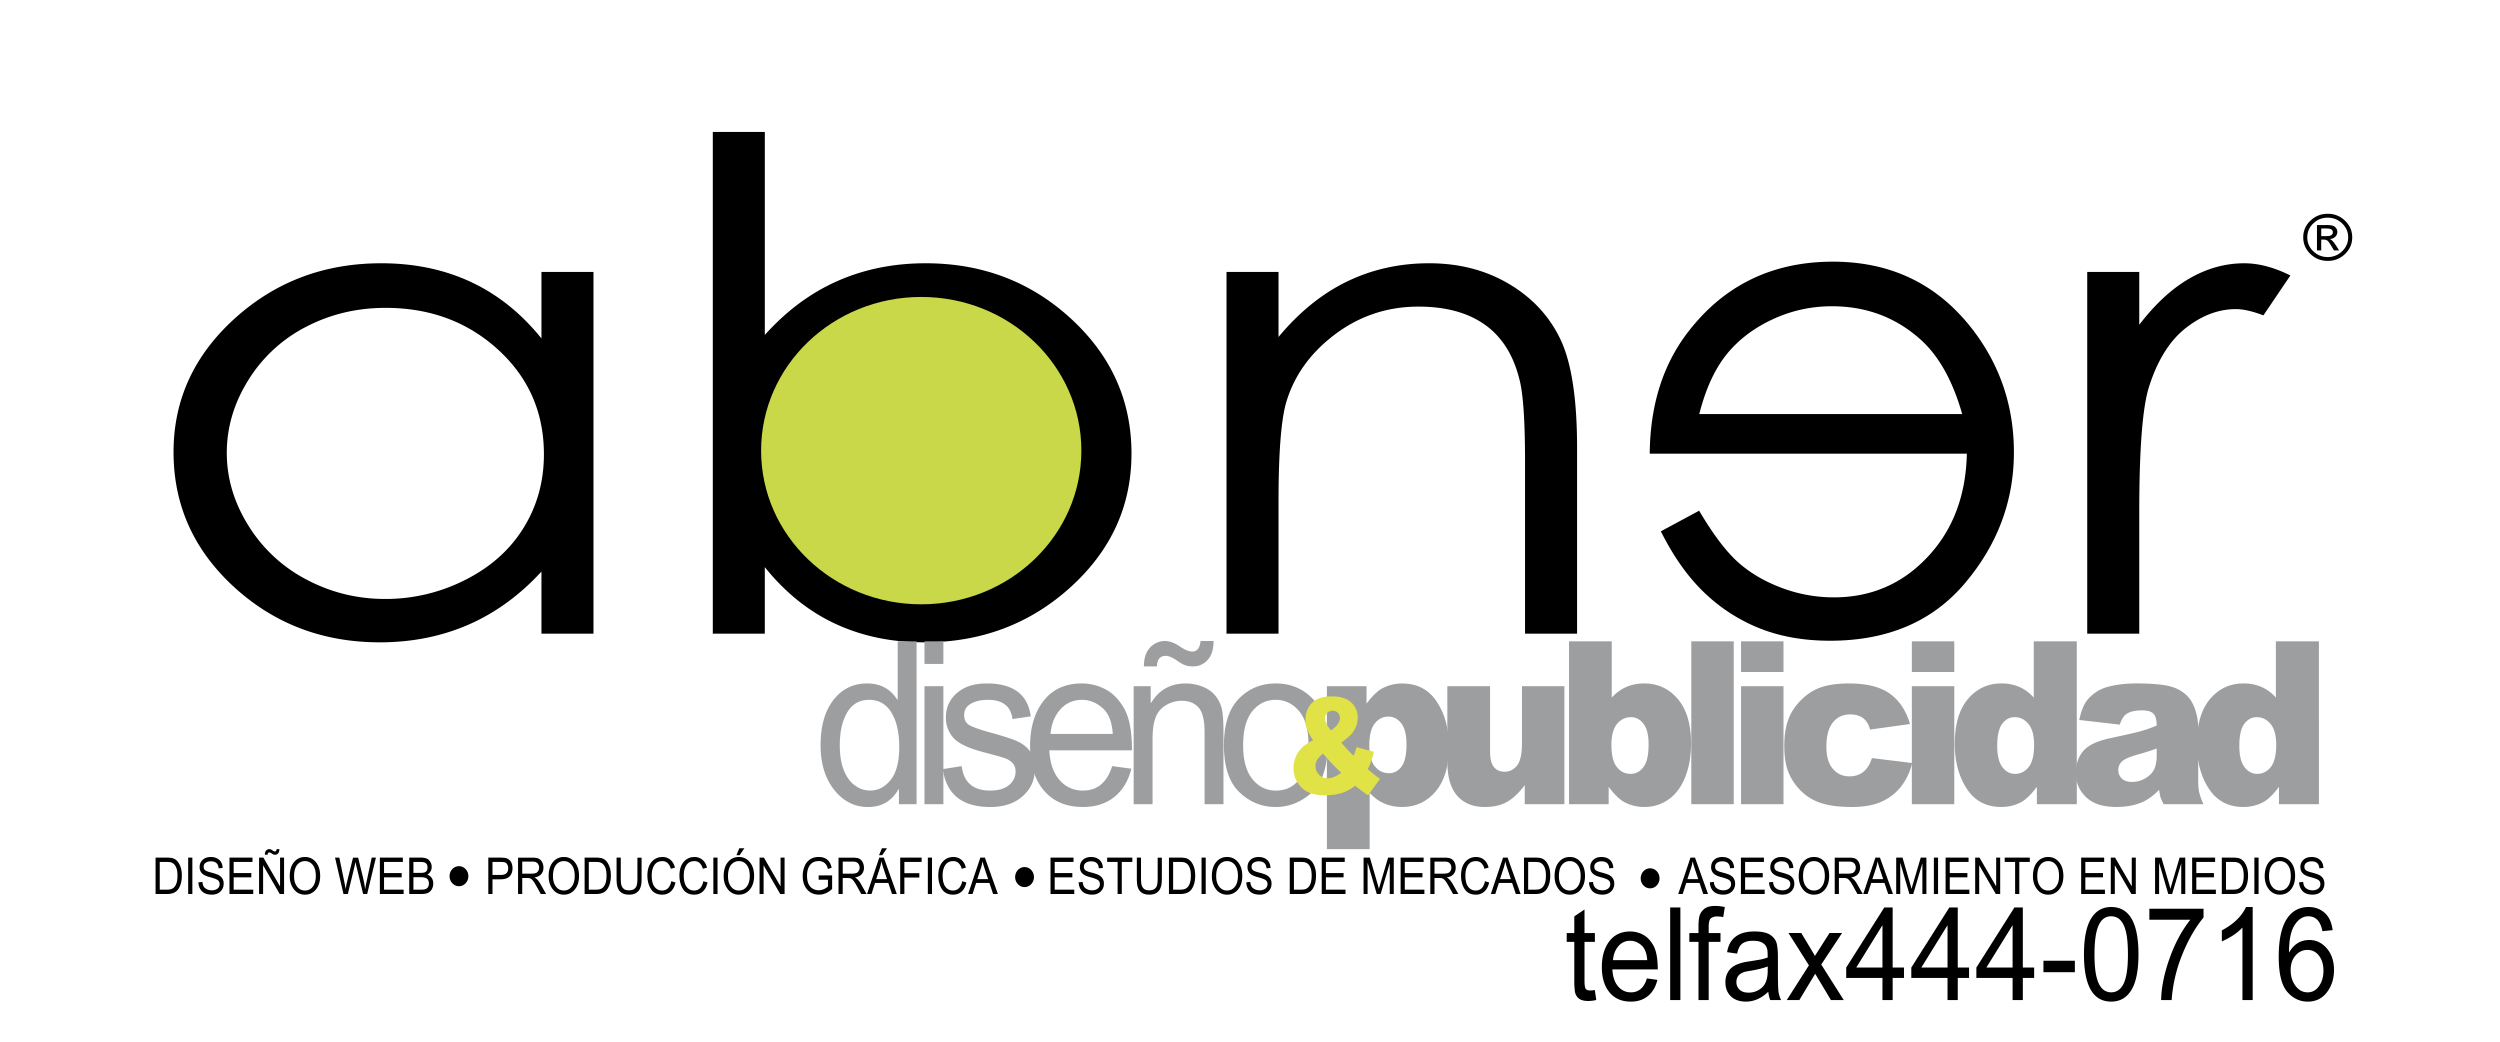
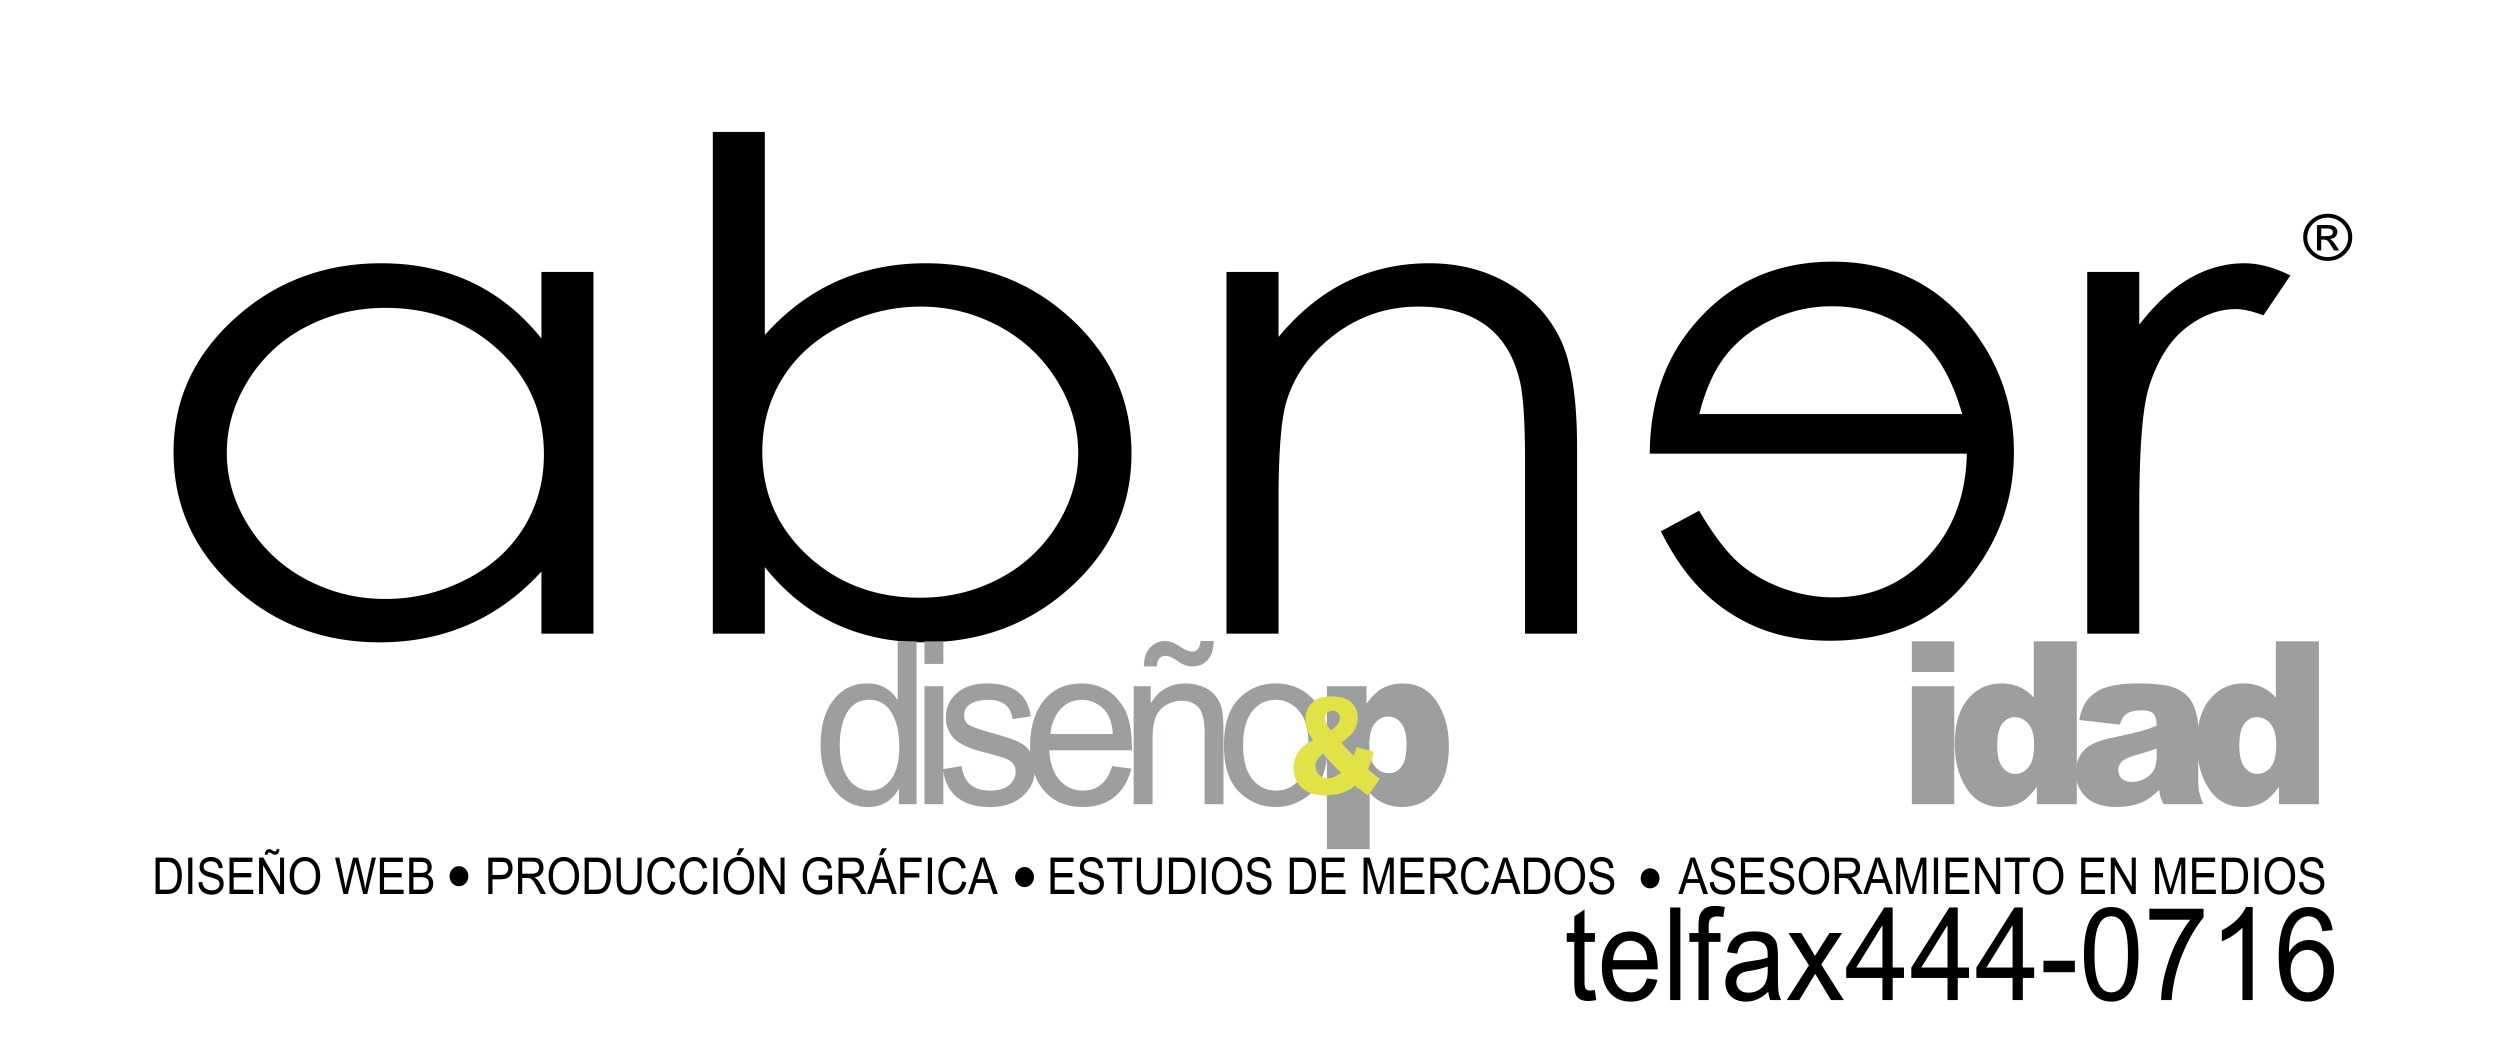
<svg xmlns="http://www.w3.org/2000/svg" width="2500" height="1042" viewBox="0 0 184.68 76.949">
  <g fill-rule="evenodd" clip-rule="evenodd">
    <path fill="#fff" d="M184.68 76.949H0V0h184.68v76.949z" />
    <path d="M36.8 25.821c2.253 2.062 3.38 4.637 3.38 7.728 0 2.008-.503 3.82-1.507 5.439-1.003 1.62-2.438 2.897-4.302 3.836a12.952 12.952 0 0 1-5.917 1.41c-2.064 0-3.996-.475-5.796-1.424a11.038 11.038 0 0 1-4.302-3.986c-1.068-1.708-1.602-3.503-1.602-5.383s.529-3.67 1.587-5.37a10.832 10.832 0 0 1 4.275-3.945c1.792-.931 3.746-1.396 5.863-1.396 3.295 0 6.068 1.03 8.321 3.091zm3.198-5.745v4.913c-1.493-1.856-3.228-3.244-5.203-4.168-1.976-.924-4.185-1.386-6.625-1.386-4.225 0-7.839 1.364-10.843 4.092-3.006 2.728-4.507 6.013-4.507 9.854 0 3.915 1.488 7.235 4.465 9.964s6.57 4.092 10.776 4.092c2.366 0 4.547-.436 6.542-1.303 1.993-.869 3.791-2.178 5.395-3.924v4.586h3.843v-26.72h-3.843zM59.68 41.045c-2.244-2.064-3.366-4.629-3.366-7.695 0-2.019.5-3.832 1.5-5.438 1-1.604 2.433-2.885 4.299-3.84a12.784 12.784 0 0 1 5.908-1.435c2.036 0 3.952.479 5.747 1.435a11.128 11.128 0 0 1 4.285 3.989c1.064 1.705 1.596 3.503 1.596 5.396 0 1.876-.527 3.657-1.583 5.343a10.907 10.907 0 0 1-4.258 3.936c-1.784.938-3.731 1.406-5.839 1.406-3.281.001-6.044-1.033-8.289-3.097zm-3.182 5.752v-4.914c1.507 1.875 3.243 3.27 5.205 4.182 1.962.914 4.151 1.373 6.567 1.373 4.215 0 7.821-1.359 10.818-4.078 2.997-2.719 4.497-6.008 4.497-9.87 0-3.896-1.485-7.213-4.456-9.95-2.971-2.736-6.554-4.105-10.75-4.105-2.362 0-4.532.438-6.512 1.312-1.981.874-3.77 2.202-5.368 3.984V9.735h-3.843v37.062h3.842zM90.604 20.076h3.843v4.804c1.527-1.837 3.217-3.204 5.07-4.101 1.854-.895 3.871-1.344 6.053-1.344 2.217 0 4.184.509 5.9 1.526 1.717 1.017 2.986 2.382 3.803 4.096.818 1.716 1.229 4.388 1.229 8.018v13.722h-3.844V34.105c0-3.08-.143-5.126-.428-6.141-.445-1.774-1.293-3.106-2.543-3.994-1.254-.888-2.887-1.333-4.898-1.333-2.305 0-4.369.689-6.191 2.066-1.824 1.377-3.025 3.07-3.605 5.08-.363 1.324-.545 3.742-.545 7.257v9.756h-3.843v-26.72h-.001zM154.188 20.076h3.844v3.903c1.17-1.528 2.404-2.668 3.703-3.418s2.65-1.125 4.059-1.125c1.061 0 2.195.3 3.402.901l-1.994 2.948c-.807-.309-1.482-.463-2.031-.463-1.281 0-2.518.468-3.707 1.4-1.189.934-2.096 2.388-2.719 4.362-.477 1.523-.713 4.594-.713 9.215v8.999h-3.844V20.076zM128.389 41.516c.877.785 1.945 1.414 3.201 1.889s2.549.711 3.879.711c2.742 0 5.049-.99 6.92-2.977 1.871-1.984 2.84-4.532 2.906-7.637h-23.426c.031-3.616.992-6.633 2.879-9.051 2.66-3.421 6.211-5.133 10.658-5.133 4.316 0 7.762 1.681 10.338 5.042 2.02 2.645 3.027 5.655 3.027 9.032 0 3.592-1.199 6.81-3.6 9.658-2.398 2.848-5.725 4.27-9.982 4.27-1.922 0-3.643-.301-5.164-.902a12.645 12.645 0 0 1-4.104-2.633c-1.215-1.154-2.293-2.672-3.23-4.549l2.828-1.523c1.034 1.75 1.991 3.017 2.87 3.803zm16.562-10.943c-.689-2.426-1.699-4.247-3.029-5.462-1.836-1.666-4.035-2.5-6.596-2.5-1.559 0-3.039.332-4.443.995-1.402.664-2.529 1.539-3.385 2.623-.854 1.084-1.51 2.532-1.969 4.344h19.422z" />
-     <path d="M79.883 33.276c0 6.271-5.296 11.353-11.829 11.353-6.534 0-11.83-5.082-11.83-11.353 0-6.27 5.296-11.353 11.83-11.353 6.533 0 11.829 5.083 11.829 11.353z" fill="#c8d849" />
    <path d="M63.16 58.012c-.352-.252-.626-.629-.825-1.131s-.298-1.115-.298-1.838c0-1.004.184-1.814.551-2.432.368-.617.908-.926 1.621-.926s1.262.316 1.645.947c.384.631.576 1.477.576 2.541 0 1.08-.21 1.887-.629 2.418s-.931.797-1.535.797a1.855 1.855 0 0 1-1.106-.376zm4.55-10.649h-1.396v4.307h-.033c-.508-.797-1.249-1.195-2.221-1.195-1.033 0-1.864.408-2.496 1.225-.631.818-.946 1.93-.946 3.338 0 1.35.334 2.447 1.004 3.295.669.846 1.505 1.27 2.505 1.27s1.749-.436 2.246-1.311h.033v1.105h1.304V47.363zM69.689 59.396h-1.396V50.68h1.396v8.716zm0-10.363h-1.396v-1.67h1.396v1.67z" fill="#9c9ea0" />
    <path d="M74.795 53.105c-.061-.473-.241-.828-.543-1.064s-.718-.355-1.25-.355-.961.098-1.287.289c-.326.191-.489.473-.489.838 0 .346.128.594.385.74.256.148.765.33 1.527.541.866.234 1.514.443 1.944.623.43.182.764.436 1.003.762.238.326.357.779.357 1.361 0 .777-.299 1.434-.897 1.965s-1.396.797-2.394.797c-1.036 0-1.846-.232-2.43-.699-.584-.467-.942-1.166-1.074-2.1l1.396-.221c.077.605.29 1.059.639 1.357.349.301.838.449 1.466.449.605 0 1.069-.135 1.392-.406.322-.271.483-.602.483-.992 0-.264-.075-.475-.223-.633a1.38 1.38 0 0 0-.561-.357c-.226-.08-.727-.223-1.505-.426-1.161-.297-1.928-.656-2.3-1.078a2.213 2.213 0 0 1-.558-1.514c0-.729.272-1.33.818-1.801.545-.473 1.278-.707 2.2-.707.976 0 1.735.203 2.278.609.543.408.867 1.016.971 1.824l-1.348.198z" fill="#9c9ea0" />
    <path d="M77.604 54.203c.065-.742.309-1.348.729-1.814.42-.469.955-.703 1.604-.703.54 0 1.039.197 1.497.592.458.393.714 1.035.769 1.926h-4.599v-.001zm5.438-1.879c-.385-.674-.854-1.15-1.406-1.43a3.733 3.733 0 0 0-1.713-.42c-1.219 0-2.162.428-2.829 1.283s-1 1.971-1 3.346c0 1.393.344 2.49 1.033 3.293.689.805 1.646 1.205 2.872 1.205.924 0 1.693-.244 2.309-.732.615-.488 1.038-1.188 1.268-2.098l-1.418-.189c-.191.605-.466 1.059-.823 1.357-.357.301-.801.449-1.331.449a2.217 2.217 0 0 1-1.72-.764c-.459-.51-.716-1.246-.77-2.209h6.108c-.001-1.388-.194-2.419-.58-3.091zM90.381 59.396h-1.396v-5.299c0-.895-.148-1.508-.444-1.842s-.709-.5-1.241-.5c-.408 0-.793.105-1.156.32a1.761 1.761 0 0 0-.774.904c-.152.389-.228.939-.228 1.65v4.766h-1.396V50.68h1.258v1.225h.033c.288-.477.646-.834 1.073-1.072s.92-.357 1.481-.357c.43 0 .852.082 1.268.246.417.164.744.412.983.74s.389.68.448 1.053c.061.373.09.877.09 1.514v5.367h.001zm-.732-12.056c0 .617-.147 1.084-.44 1.4a1.4 1.4 0 0 1-1.066.475c-.234 0-.431-.027-.591-.086s-.349-.164-.566-.318c-.359-.248-.646-.373-.864-.373-.424 0-.644.26-.659.777h-.961c0-.609.153-1.076.461-1.396a1.477 1.477 0 0 1 1.098-.479c.332 0 .689.131 1.073.389.384.26.698.389.943.389.354 0 .558-.258.612-.777h.96v-.001zM92.522 57.547c-.459-.562-.689-1.396-.689-2.504 0-1.113.225-1.951.677-2.514.452-.561 1.027-.844 1.729-.844.684 0 1.258.277 1.725.832.465.553.697 1.375.697 2.467 0 1.02-.205 1.842-.615 2.467s-1.014.938-1.807.938c-.684 0-1.257-.28-1.717-.842zm-1.007-5.942c-.734.754-1.101 1.898-1.101 3.432 0 1.586.38 2.742 1.142 3.471.761.73 1.657 1.094 2.686 1.094.986 0 1.871-.355 2.658-1.064.785-.709 1.178-1.922 1.178-3.639 0-1.414-.363-2.506-1.088-3.273-.727-.768-1.643-1.15-2.748-1.15-1.084-.001-1.993.376-2.727 1.129z" fill="#9c9ea0" />
    <path d="M101.559 53.426c.27-.336.607-.504 1.01-.504.375 0 .689.166.947.5.256.332.385.855.385 1.564 0 .77-.125 1.316-.373 1.639s-.555.482-.918.482c-.418 0-.768-.166-1.043-.502s-.414-.852-.414-1.545c-.001-.753.136-1.298.406-1.634zm-.381 9.287v-4.152c.312.344.67.604 1.07.779.402.174.844.262 1.326.262 1 0 1.826-.383 2.48-1.146.652-.766.98-1.873.98-3.326 0-1.316-.301-2.422-.898-3.314-.598-.895-1.447-1.34-2.545-1.34-.555 0-1.062.129-1.523.385-.34.191-.713.559-1.119 1.102V50.68h-2.928v12.033h3.157z" fill="#9c9ea0" />
-     <path d="M115.564 59.396h-2.928V57.99c-.438.582-.879.994-1.322 1.242-.441.246-.986.369-1.631.369-.865 0-1.543-.275-2.031-.824-.49-.551-.734-1.398-.734-2.543V50.68h3.156v4.801c0 .549.094.938.283 1.168.188.23.453.346.797.346.371 0 .676-.154.916-.461s.361-.857.361-1.652V50.68h3.133v8.716zM119.447 53.475a1.296 1.296 0 0 1 1.055-.508c.354 0 .656.162.906.488.252.324.377.83.377 1.523 0 .785-.127 1.344-.381 1.678-.254.332-.57.498-.951.498-.408 0-.746-.168-1.014-.508-.268-.336-.4-.883-.4-1.635 0-.687.137-1.199.408-1.536zm-3.541 5.921h2.928v-1.285c.406.543.781.914 1.127 1.111.461.252.967.379 1.516.379.643 0 1.227-.18 1.754-.537.527-.359.941-.902 1.24-1.629s.449-1.566.449-2.521c0-1.43-.326-2.527-.98-3.293-.652-.766-1.48-1.146-2.479-1.146-.484 0-.926.088-1.328.262-.4.176-.758.438-1.07.787v-4.16h-3.156v12.032h-.001zM124.939 47.363h3.135v12.033h-3.135V47.363zM128.615 47.363h3.135v2.264h-3.135v-2.264zm0 3.317h3.135v8.717h-3.135V50.68zM138.283 55.988l2.975.365a4.565 4.565 0 0 1-.809 1.719 3.756 3.756 0 0 1-1.436 1.127c-.582.27-1.32.402-2.217.402-.871 0-1.594-.086-2.17-.258s-1.074-.453-1.488-.838a4.197 4.197 0 0 1-.977-1.361c-.234-.52-.352-1.209-.352-2.07 0-.896.141-1.645.426-2.242.213-.438.502-.83.865-1.18a3.965 3.965 0 0 1 1.119-.775c.613-.27 1.398-.402 2.355-.402 1.33 0 2.344.254 3.045.764.699.508 1.191 1.252 1.477 2.232l-2.951.412c-.094-.371-.262-.65-.504-.838-.244-.189-.57-.283-.98-.283-.521 0-.941.197-1.262.594-.32.395-.479.994-.479 1.797 0 .715.158 1.258.477 1.629.316.371.723.557 1.217.557.41 0 .756-.111 1.035-.332s.492-.562.634-1.019z" fill="#9c9ea0" />
    <path d="M141.232 47.363h3.135v2.264h-3.135v-2.264zm0 3.317h3.135v8.717h-3.135V50.68zM149.861 56.652c-.268.334-.602.502-1.002.502-.371 0-.686-.166-.939-.498-.254-.334-.381-.857-.381-1.57 0-.764.123-1.307.369-1.631.246-.326.549-.488.91-.488.416 0 .762.17 1.033.508.275.338.412.85.412 1.537.001.758-.134 1.304-.402 1.64zm.377-9.289v4.16a3 3 0 0 0-1.059-.787 3.292 3.292 0 0 0-1.328-.262c-1.002 0-1.826.383-2.475 1.15s-.973 1.875-.973 3.322c0 1.295.295 2.395.883 3.299s1.438 1.355 2.547 1.355c.559 0 1.062-.127 1.512-.379.338-.191.713-.562 1.123-1.111v1.285h2.949V47.363h-3.179z" fill="#9c9ea0" />
    <path d="M159.318 55.811c0 .414-.064.75-.189 1.01-.127.26-.344.479-.646.658-.303.182-.631.27-.984.27-.33 0-.582-.082-.756-.248a.852.852 0 0 1-.26-.643c0-.229.088-.434.264-.613.17-.176.576-.352 1.217-.533.467-.125.92-.27 1.355-.434v.533h-.001zm-2.236-3.079c.256-.178.643-.268 1.158-.268.4 0 .68.082.84.248.158.166.238.457.238.873a9.98 9.98 0 0 1-1.111.398c-.35.102-1.115.277-2.293.529-.982.207-1.654.525-2.016.951-.367.428-.551.971-.551 1.633 0 .707.254 1.301.76 1.781.508.482 1.25.723 2.225.723.734 0 1.379-.121 1.934-.361.406-.182.816-.482 1.234-.904.031.25.066.434.102.551s.113.287.234.51h2.941a4.57 4.57 0 0 1-.32-.893c-.049-.232-.072-.553-.072-.965v-3.854c0-.41-.078-.842-.23-1.293-.154-.451-.365-.801-.633-1.047-.379-.357-.852-.592-1.422-.703-.57-.113-1.326-.168-2.268-.168-.588 0-1.133.047-1.637.141s-.898.225-1.184.395c-.404.238-.713.518-.924.838-.211.322-.373.766-.488 1.326l2.996.344c.122-.384.284-.646.487-.785z" fill="#9c9ea0" />
    <path d="M167.746 56.652c-.268.334-.602.502-1.002.502-.371 0-.686-.166-.939-.498-.254-.334-.381-.857-.381-1.57 0-.764.123-1.307.369-1.631.246-.326.551-.488.91-.488.416 0 .762.17 1.035.508s.41.85.41 1.537c0 .758-.134 1.304-.402 1.64zm.377-9.289v4.16a3 3 0 0 0-1.059-.787 3.286 3.286 0 0 0-1.328-.262c-1.002 0-1.826.383-2.475 1.15s-.973 1.875-.973 3.322c0 1.295.295 2.395.883 3.299s1.438 1.355 2.547 1.355c.559 0 1.062-.127 1.512-.379.338-.191.713-.562 1.123-1.111v1.285h2.949V47.363h-3.179z" fill="#9c9ea0" />
    <path d="M97.875 53.076a.6.6 0 0 1 .156-.41.527.527 0 0 1 .408-.174c.166 0 .299.053.396.158a.53.53 0 0 1 .148.383c0 .145-.059.297-.174.459s-.279.312-.492.451c-.294-.379-.442-.668-.442-.867zm2.119 2.738a12.223 12.223 0 0 1-.904-.961c.348-.273.588-.479.723-.617s.25-.318.346-.541c.094-.221.141-.453.141-.693 0-.432-.154-.801-.467-1.109s-.801-.463-1.465-.463c-.65 0-1.135.162-1.455.486-.318.326-.479.738-.479 1.24 0 .238.039.471.121.701.08.23.227.502.443.812-.514.248-.883.551-1.107.91a2.094 2.094 0 0 0-.338 1.141c0 .561.191 1.037.576 1.43s.971.588 1.76.588c.504 0 .953-.07 1.35-.211.283-.104.568-.268.854-.492.139.096.295.211.467.346.174.137.34.256.502.357l.883-1.215a5.727 5.727 0 0 1-.291-.207l-.615-.508c.111-.232.199-.434.26-.604s.125-.396.191-.682l-1.281-.342a4.717 4.717 0 0 1-.215.634zm-.918 1.256c-.365.273-.693.41-.986.41-.271 0-.492-.092-.66-.275a.904.904 0 0 1-.143-1.059c.072-.135.221-.297.443-.486.547.617.995 1.088 1.346 1.41z" fill="#e0e245" />
    <path d="M170.887 18.548a1.375 1.375 0 0 1-.443-1.031c0-.4.146-.742.443-1.025.295-.284.65-.425 1.066-.425s.771.142 1.066.425c.297.284.445.625.445 1.025 0 .402-.15.746-.445 1.031a1.486 1.486 0 0 1-1.066.428c-.416 0-.771-.143-1.066-.428zm-.211-2.258a1.64 1.64 0 0 0-.531 1.228c0 .482.176.892.531 1.232s.781.51 1.281.51c.498 0 .924-.17 1.277-.511.352-.34.529-.75.529-1.23 0-.478-.178-.887-.533-1.228a1.77 1.77 0 0 0-1.273-.511c-.5-.001-.926.169-1.281.51zm1.886 1.83c-.186-.286-.338-.442-.455-.47v-.01a.591.591 0 0 0 .414-.173.504.504 0 0 0 .143-.349.471.471 0 0 0-.1-.288.475.475 0 0 0-.264-.177 1.983 1.983 0 0 0-.467-.042h-.674v1.874h.314v-.796h.188c.109 0 .203.026.277.08s.232.293.473.716h.385l-.234-.365zm-1.087-1.255h.359c.197 0 .33.025.395.075a.242.242 0 0 1 .102.204.244.244 0 0 1-.104.209c-.07.051-.191.076-.367.076h-.385v-.564zM11.802 63.662h.493c.107 0 .195.004.265.014.069.01.14.037.212.082s.137.115.193.211a.959.959 0 0 1 .115.318c.021.117.031.242.031.377 0 .242-.027.438-.081.586-.054.146-.123.254-.206.318s-.165.104-.246.119a1.62 1.62 0 0 1-.275.021h-.502v-2.046h.001zm-.308 2.367h.845c.4 0 .682-.127.847-.383.164-.254.247-.58.247-.977 0-.207-.021-.383-.061-.529s-.095-.275-.165-.389-.151-.201-.244-.266a.719.719 0 0 0-.293-.119 2.192 2.192 0 0 0-.368-.025h-.809v2.688h.001zM14.21 66.029h-.309v-2.687h.309v2.687zM16.15 64.131c-.012-.172-.066-.299-.161-.387-.095-.086-.23-.129-.406-.129a.666.666 0 0 0-.388.104.338.338 0 0 0-.149.299c0 .115.038.201.113.258.076.059.223.113.442.17.194.049.353.1.475.15a.785.785 0 0 1 .314.238.678.678 0 0 1 .131.436.76.76 0 0 1-.24.576c-.16.154-.369.23-.627.23-.329 0-.575-.086-.738-.254s-.249-.387-.259-.656l.297-.029c.014.215.085.373.216.471a.766.766 0 0 0 .473.148c.173 0 .314-.041.421-.123s.16-.191.16-.332c0-.146-.057-.252-.169-.32-.113-.066-.301-.133-.564-.201-.264-.066-.453-.158-.569-.277a.63.63 0 0 1-.174-.461.7.7 0 0 1 .221-.533c.146-.141.347-.213.6-.213.259 0 .468.07.626.211.159.141.243.34.252.598l-.297.026zM18.708 66.029h-1.755v-2.687h1.698v.32h-1.389v.818h1.303v.319h-1.303v.91h1.446v.32zM20.986 66.029h-.321l-1.222-2.111h-.007v2.111h-.298v-2.688h.319l1.223 2.113h.008v-2.113h.297v2.688h.001zm-.348-3.316c0 .137-.031.24-.092.311s-.135.105-.222.105a.35.35 0 0 1-.121-.018.677.677 0 0 1-.119-.07c-.075-.055-.135-.082-.18-.082-.087 0-.132.057-.136.17h-.201c0-.135.032-.238.096-.311a.295.295 0 0 1 .227-.105c.069 0 .144.027.224.086.08.057.146.086.196.086.073 0 .115-.059.127-.172h.201zM21.947 65.482c-.148-.191-.223-.443-.223-.756 0-.383.077-.666.229-.85a.716.716 0 0 1 .581-.277c.229 0 .419.094.57.281.151.189.227.459.227.809 0 .34-.074.605-.223.797s-.342.285-.582.285a.696.696 0 0 1-.579-.289zm-.23-1.806c-.209.254-.313.602-.313 1.043 0 .379.103.699.309.963a.992.992 0 0 0 .817.395.998.998 0 0 0 .806-.381c.21-.254.315-.59.315-1.006 0-.418-.105-.754-.314-1.01s-.478-.385-.807-.385c-.333 0-.604.127-.813.381zM27.77 63.342l-.647 2.688h-.298l-.511-2.117a2.91 2.91 0 0 1-.051-.248h-.007l-.065.318-.495 2.047h-.323l-.622-2.688h.316l.363 1.764c.048.23.079.4.092.51l.004.039h.005c.042-.232.077-.398.101-.5l.447-1.812h.378l.332 1.359c.084.336.145.654.182.953h.007a9.99 9.99 0 0 1 .112-.586l.369-1.727h.311zM29.817 66.029h-1.756v-2.687h1.699v.32h-1.39v.818h1.304v.319H28.37v.91h1.447v.32zM30.54 63.662h.468c.12 0 .217.006.293.02s.142.051.197.111c.055.061.083.154.083.281 0 .121-.027.211-.082.268s-.117.094-.188.105c-.07.014-.158.021-.263.021h-.508v-.806zm1.269.692a.676.676 0 0 0 .081-.326.726.726 0 0 0-.175-.473c-.116-.143-.317-.213-.603-.213h-.88v2.688h.898c.207 0 .372-.029.494-.088a.624.624 0 0 0 .282-.279c.066-.125.099-.262.099-.412s-.036-.283-.109-.4a.612.612 0 0 0-.329-.248.685.685 0 0 0 .242-.249zm-1.269.435h.545c.227 0 .383.039.47.121.086.08.129.193.129.338s-.04.258-.121.338c-.081.082-.227.123-.437.123h-.586v-.92zM36.381 63.662h.599c.138 0 .243.01.313.029.07.021.13.072.178.154s.071.178.071.285c0 .328-.185.492-.555.492h-.606v-.96zm-.309 2.367h.309v-1.086h.601c.308 0 .532-.076.671-.225.14-.15.209-.35.209-.6a.983.983 0 0 0-.066-.357.598.598 0 0 0-.196-.271.607.607 0 0 0-.281-.125 2.367 2.367 0 0 0-.362-.023h-.885v2.687zM38.579 63.633h.741c.181 0 .31.043.388.129a.447.447 0 0 1 .118.314.47.47 0 0 1-.071.256.351.351 0 0 1-.189.154 1.091 1.091 0 0 1-.32.039h-.667v-.892zm1.351 1.666c-.139-.246-.286-.408-.444-.488v-.006c.215-.033.378-.111.491-.236a.7.7 0 0 0 .168-.49.888.888 0 0 0-.058-.322.664.664 0 0 0-.168-.252.536.536 0 0 0-.253-.131 1.713 1.713 0 0 0-.358-.031H38.27v2.688h.309v-1.184h.359c.092 0 .166.01.221.027s.114.062.177.131.123.15.179.248c.057.096.202.355.435.777h.393l-.413-.731zM41.072 65.482c-.148-.191-.223-.443-.223-.756 0-.383.076-.666.228-.85a.718.718 0 0 1 .582-.277c.229 0 .419.094.57.281.151.189.227.459.227.809 0 .34-.074.605-.223.797-.149.191-.343.285-.581.285s-.431-.095-.58-.289zm-.23-1.806c-.209.254-.313.602-.313 1.043 0 .379.103.699.309.963a.992.992 0 0 0 .817.395 1 1 0 0 0 .806-.381c.21-.254.314-.59.314-1.006 0-.418-.104-.754-.314-1.01a.995.995 0 0 0-.806-.385c-.333 0-.604.127-.813.381zM43.496 63.662h.493c.107 0 .195.004.265.014a.55.55 0 0 1 .212.082c.073.045.138.115.194.211s.094.201.115.318c.021.117.031.242.031.377 0 .242-.027.438-.082.586-.054.146-.123.254-.206.318s-.165.104-.246.119a1.62 1.62 0 0 1-.275.021h-.501v-2.046zm-.309 2.367h.845c.4 0 .682-.127.847-.383.165-.254.247-.58.247-.977 0-.207-.021-.383-.06-.529-.041-.146-.096-.275-.165-.389s-.151-.201-.244-.266a.719.719 0 0 0-.293-.119 2.192 2.192 0 0 0-.368-.025h-.809v2.688zM47.396 64.896c0 .137-.007.266-.02.383a1.254 1.254 0 0 1-.105.363c-.057.123-.15.227-.279.309s-.301.125-.516.125c-.209 0-.378-.037-.506-.111a.686.686 0 0 1-.282-.283 1.121 1.121 0 0 1-.115-.363 3.205 3.205 0 0 1-.025-.422v-1.555h.31v1.549c0 .162.01.301.03.418.02.117.073.221.161.311s.221.137.401.137c.184 0 .322-.037.414-.109a.503.503 0 0 0 .181-.289c.028-.119.042-.275.042-.467v-1.549h.309v1.553zM49.9 65.176c-.068.303-.188.527-.358.676a.907.907 0 0 1-.613.225c-.385 0-.665-.139-.841-.414s-.264-.607-.264-.994c0-.43.104-.766.311-1.008s.473-.365.798-.365c.229 0 .424.068.587.201.162.133.276.328.341.586l-.309.082a.864.864 0 0 0-.234-.424.565.565 0 0 0-.392-.141c-.256 0-.451.096-.583.289-.132.191-.199.451-.199.775 0 .375.07.652.209.834.14.184.322.273.547.273a.612.612 0 0 0 .448-.17c.115-.115.196-.287.243-.516l.309.091zM52.268 65.176c-.068.303-.188.527-.358.676s-.375.225-.613.225c-.385 0-.666-.139-.841-.414s-.264-.607-.264-.994c0-.43.104-.766.311-1.008s.473-.365.798-.365c.228 0 .424.068.586.201s.276.328.341.586l-.309.082a.872.872 0 0 0-.234-.424.56.56 0 0 0-.392-.141c-.256 0-.451.096-.583.289-.133.191-.199.451-.199.775 0 .375.069.652.209.834a.652.652 0 0 0 .547.273.612.612 0 0 0 .448-.17c.116-.115.196-.287.243-.516l.31.091zM53.005 66.029h-.308v-2.687h.308v2.687zM54.002 65.482c-.149-.191-.223-.443-.223-.756 0-.383.076-.666.229-.85a.716.716 0 0 1 .581-.277c.229 0 .419.094.57.281.151.189.227.459.227.809 0 .34-.074.605-.223.797s-.342.285-.582.285a.696.696 0 0 1-.579-.289zm-.23-1.806c-.209.254-.313.602-.313 1.043 0 .379.103.699.31.963a.992.992 0 0 0 .817.395c.327 0 .596-.127.806-.381s.315-.59.315-1.006c0-.418-.105-.754-.314-1.01s-.478-.385-.807-.385c-.334 0-.605.127-.814.381zm.843-1.028l-.214.516h.234l.357-.516h-.377zM57.958 66.029h-.32l-1.222-2.111h-.007v2.111h-.298v-2.687h.32l1.223 2.113h.008v-2.113h.296v2.687zM61.472 65.654c-.296.281-.62.422-.971.422-.361 0-.651-.127-.872-.377-.221-.252-.331-.586-.331-1.002 0-.256.045-.492.136-.711.09-.221.223-.389.399-.51.176-.121.391-.182.645-.182.264 0 .476.066.635.199s.267.332.323.598l-.28.09a.788.788 0 0 0-.235-.438.67.67 0 0 0-.445-.145c-.284 0-.498.098-.643.297-.144.197-.216.457-.216.777 0 .24.034.439.104.6.07.158.173.277.31.359s.286.123.447.123c.245 0 .473-.094.684-.279v-.5h-.686v-.32h.995v.999h.001zM62.254 63.633h.742c.18 0 .309.043.388.129a.452.452 0 0 1 .118.314.47.47 0 0 1-.071.256.351.351 0 0 1-.189.154 1.091 1.091 0 0 1-.32.039h-.667v-.892h-.001zm1.351 1.666c-.138-.246-.286-.408-.443-.488v-.006c.215-.033.378-.111.491-.236a.7.7 0 0 0 .168-.49.889.889 0 0 0-.059-.322.651.651 0 0 0-.167-.252.536.536 0 0 0-.253-.131 1.713 1.713 0 0 0-.358-.031h-1.04v2.688h.309v-1.184h.359c.092 0 .166.01.221.027.056.018.114.062.177.131s.123.15.179.248c.056.096.202.355.435.777h.393l-.412-.731zM64.725 64.932l.267-.807a3.67 3.67 0 0 0 .119-.5h.007c.03.131.057.236.081.314.025.08.134.41.33.992h-.804v.001zm.564-1.59h-.336l-.903 2.688h.327l.265-.818h.981l.274.818h.352l-.96-2.688zm-.139-.694l-.214.516h.234l.357-.516h-.377zM68.083 63.662h-1.275v.828h1.104v.321h-1.104v1.218H66.5v-2.687h1.583v.32zM68.85 66.029h-.308v-2.687h.308v2.687zM71.391 65.176c-.068.303-.188.527-.358.676a.906.906 0 0 1-.613.225c-.385 0-.665-.139-.841-.414-.176-.275-.264-.607-.264-.994 0-.43.104-.766.311-1.008.207-.242.473-.365.798-.365.229 0 .424.068.586.201.163.133.276.328.341.586l-.309.082a.872.872 0 0 0-.234-.424.565.565 0 0 0-.392-.141c-.256 0-.45.096-.583.289-.132.191-.199.451-.199.775 0 .375.07.652.209.834a.652.652 0 0 0 .547.273.612.612 0 0 0 .448-.17c.116-.115.196-.287.243-.516l.31.091zM72.193 64.932l.266-.807c.049-.152.089-.32.119-.5h.007c.03.131.057.236.081.314.024.08.134.41.33.992h-.803v.001zm.562-1.59h-.336l-.903 2.688h.327l.265-.818h.981l.274.818h.352l-.96-2.688zM79.359 66.029h-1.755v-2.687h1.698v.32h-1.389v.818h1.303v.319h-1.303v.91h1.446v.32zM81.174 64.131c-.012-.172-.065-.299-.16-.387-.095-.086-.23-.129-.407-.129-.159 0-.288.035-.388.104s-.149.168-.149.299c0 .115.038.201.114.258.075.059.223.113.443.17.193.049.352.1.474.15a.799.799 0 0 1 .314.238.678.678 0 0 1 .131.436.76.76 0 0 1-.24.576c-.16.154-.369.23-.627.23-.328 0-.574-.086-.737-.254s-.25-.387-.26-.656l.298-.029c.013.215.085.373.216.471s.288.148.473.148c.174 0 .314-.041.421-.123s.16-.191.16-.332c0-.146-.057-.252-.169-.32-.112-.066-.301-.133-.564-.201-.263-.066-.453-.158-.568-.277s-.174-.271-.174-.461c0-.217.073-.395.22-.533.147-.141.347-.213.6-.213.259 0 .468.07.626.211s.242.34.252.598l-.299.026zM83.647 63.662h-.778v2.367h-.309v-2.367h-.772v-.32h1.859v.32zM85.827 64.896c0 .137-.007.266-.021.383a1.223 1.223 0 0 1-.105.363c-.057.123-.149.227-.278.309s-.301.125-.516.125c-.209 0-.378-.037-.506-.111a.694.694 0 0 1-.283-.283 1.096 1.096 0 0 1-.114-.363 3.398 3.398 0 0 1-.024-.422v-1.555h.309v1.549c0 .162.01.301.03.418.02.117.074.221.161.311s.221.137.401.137c.185 0 .322-.037.415-.109s.152-.168.181-.289c.028-.119.042-.275.042-.467v-1.549h.309v1.553h-.001zM86.661 63.662h.493c.107 0 .196.004.265.014a.56.56 0 0 1 .406.293.959.959 0 0 1 .115.318c.021.117.031.242.031.377 0 .242-.027.438-.082.586-.054.146-.123.254-.206.318s-.165.104-.245.119a1.62 1.62 0 0 1-.275.021h-.502v-2.046zm-.309 2.367h.846c.4 0 .682-.127.847-.383.164-.254.247-.58.247-.977 0-.207-.02-.383-.06-.529a1.524 1.524 0 0 0-.165-.389.862.862 0 0 0-.244-.266.719.719 0 0 0-.293-.119 2.177 2.177 0 0 0-.368-.025h-.809v2.688h-.001zM89.069 66.029h-.309v-2.687h.309v2.687zM90.065 65.482c-.149-.191-.223-.443-.223-.756 0-.383.076-.666.229-.85a.716.716 0 0 1 .581-.277c.229 0 .419.094.57.281.151.189.227.459.227.809 0 .34-.075.605-.223.797a.7.7 0 0 1-.581.285.696.696 0 0 1-.58-.289zm-.23-1.806c-.209.254-.313.602-.313 1.043 0 .379.103.699.31.963a.99.99 0 0 0 .816.395c.328 0 .596-.127.807-.381.21-.254.315-.59.315-1.006 0-.418-.104-.754-.314-1.01a.999.999 0 0 0-.808-.385c-.333 0-.604.127-.813.381zM93.559 64.131c-.012-.172-.066-.299-.16-.387-.096-.086-.23-.129-.407-.129-.158 0-.288.035-.388.104s-.149.168-.149.299c0 .115.038.201.114.258.075.059.223.113.443.17.193.049.352.1.473.15a.778.778 0 0 1 .314.238.673.673 0 0 1 .131.436.76.76 0 0 1-.24.576c-.16.154-.369.23-.627.23-.329 0-.574-.086-.737-.254-.164-.168-.25-.387-.26-.656l.297-.029c.013.215.085.373.215.471a.768.768 0 0 0 .472.148.678.678 0 0 0 .422-.123.4.4 0 0 0 .16-.332c0-.146-.057-.252-.168-.32-.113-.066-.303-.133-.565-.201-.264-.066-.453-.158-.568-.277a.63.63 0 0 1-.174-.461c0-.217.074-.395.22-.533.146-.141.347-.213.601-.213.258 0 .467.07.625.211s.242.34.252.598l-.296.026zM95.586 63.662h.494c.105 0 .195.004.264.014a.554.554 0 0 1 .406.293.981.981 0 0 1 .115.318c.02.117.031.242.031.377 0 .242-.027.438-.082.586a.716.716 0 0 1-.205.318.593.593 0 0 1-.246.119 1.628 1.628 0 0 1-.275.021h-.502v-2.046zm-.309 2.367h.846c.4 0 .682-.127.846-.383.166-.254.248-.58.248-.977 0-.207-.02-.383-.061-.529s-.096-.275-.164-.389a.9.9 0 0 0-.244-.266.721.721 0 0 0-.295-.119 2.172 2.172 0 0 0-.367-.025h-.809v2.688zM99.395 66.029h-1.756v-2.687h1.699v.32h-1.391v.818h1.305v.319h-1.305v.91h1.448v.32zM102.961 66.029h-.297v-2.25h-.008l-.666 2.25h-.285l-.668-2.287h-.01v2.287h-.297v-2.688h.467l.555 1.902c.062.213.098.346.107.398h.006l.123-.43.555-1.871h.418v2.689zM105.223 66.029h-1.756v-2.687h1.699v.32h-1.391v.818h1.305v.319h-1.305v.91h1.448v.32zM105.969 63.633h.742c.18 0 .309.043.387.129s.117.191.117.314c0 .094-.023.18-.07.256s-.111.127-.189.154c-.08.025-.186.039-.32.039h-.666v-.892h-.001zm1.351 1.666c-.139-.246-.287-.408-.445-.488v-.006c.217-.033.379-.111.492-.236a.705.705 0 0 0 .168-.49c0-.113-.02-.221-.059-.322s-.094-.186-.168-.252a.528.528 0 0 0-.252-.131 1.717 1.717 0 0 0-.359-.031h-1.037v2.688h.309v-1.184h.357c.094 0 .166.01.223.027.055.018.113.062.176.131s.121.15.18.248c.057.096.201.355.434.777h.393l-.412-.731zM110.006 65.176c-.068.303-.188.527-.359.676a.902.902 0 0 1-.613.225c-.383 0-.664-.139-.84-.414s-.264-.607-.264-.994c0-.43.104-.766.311-1.008s.473-.365.799-.365c.227 0 .424.068.586.201s.275.328.34.586l-.309.082a.864.864 0 0 0-.234-.424.56.56 0 0 0-.391-.141c-.256 0-.451.096-.584.289-.131.191-.197.451-.197.775 0 .375.068.652.209.834a.652.652 0 0 0 .547.273.614.614 0 0 0 .449-.17c.115-.115.195-.287.242-.516l.308.091zM110.807 64.932l.266-.807c.051-.152.09-.32.119-.5h.008c.029.131.057.236.08.314.025.08.135.41.33.992h-.803v.001zm.562-1.59h-.336l-.902 2.688h.326l.266-.818h.98l.275.818h.352l-.961-2.688zM112.889 63.662h.494c.107 0 .195.004.264.014.07.01.141.037.213.082s.137.115.193.211.094.201.115.318.031.242.031.377c0 .242-.027.438-.082.586a.716.716 0 0 1-.205.318.593.593 0 0 1-.246.119c-.08.014-.172.021-.275.021h-.502v-2.046zm-.309 2.367h.846c.4 0 .682-.127.846-.383.166-.254.248-.58.248-.977 0-.207-.02-.383-.061-.529a1.523 1.523 0 0 0-.164-.389.874.874 0 0 0-.244-.266.724.724 0 0 0-.293-.119 2.213 2.213 0 0 0-.369-.025h-.809v2.688zM115.383 65.482c-.148-.191-.223-.443-.223-.756 0-.383.076-.666.229-.85a.716.716 0 0 1 .58-.277.7.7 0 0 1 .57.281c.152.189.227.459.227.809 0 .34-.072.605-.223.797-.148.191-.342.285-.58.285s-.432-.095-.58-.289zm-.231-1.806c-.209.254-.312.602-.312 1.043 0 .379.104.699.309.963a.993.993 0 0 0 .818.395.998.998 0 0 0 .805-.381c.211-.254.316-.59.316-1.006 0-.418-.105-.754-.314-1.01s-.479-.385-.807-.385c-.334 0-.606.127-.815.381zM118.877 64.131c-.014-.172-.066-.299-.16-.387-.096-.086-.23-.129-.406-.129-.16 0-.289.035-.389.104s-.148.168-.148.299c0 .115.037.201.113.258.074.059.223.113.441.17.193.049.352.1.475.15s.227.131.314.238a.673.673 0 0 1 .131.436.76.76 0 0 1-.24.576c-.16.154-.369.23-.627.23-.33 0-.574-.086-.738-.254s-.25-.387-.26-.656l.299-.029c.012.215.084.373.215.471s.289.148.473.148a.678.678 0 0 0 .422-.123.4.4 0 0 0 .16-.332c0-.146-.057-.252-.17-.32-.111-.066-.301-.133-.564-.201-.262-.066-.453-.158-.568-.277s-.174-.271-.174-.461a.7.7 0 0 1 .221-.533c.146-.141.346-.213.6-.213.26 0 .469.07.627.211s.242.34.252.598l-.299.026zM124.65 64.932l.268-.807a3.4 3.4 0 0 0 .117-.5h.008c.031.131.057.236.082.314.023.08.133.41.328.992h-.803v.001zm.563-1.59h-.334l-.904 2.688h.328l.264-.818h.98l.275.818h.352l-.961-2.688zM127.803 64.131c-.012-.172-.064-.299-.16-.387-.094-.086-.23-.129-.406-.129-.158 0-.287.035-.387.104s-.15.168-.15.299c0 .115.039.201.113.258.076.059.223.113.443.17.193.049.352.1.475.15a.806.806 0 0 1 .314.238.684.684 0 0 1 .131.436.76.76 0 0 1-.24.576c-.16.154-.369.23-.627.23-.33 0-.576-.086-.738-.254-.164-.168-.25-.387-.26-.656l.297-.029c.014.215.086.373.217.471s.287.148.473.148a.668.668 0 0 0 .42-.123.394.394 0 0 0 .16-.332c0-.146-.057-.252-.168-.32-.113-.066-.301-.133-.564-.201-.264-.066-.453-.158-.568-.277a.626.626 0 0 1-.174-.461c0-.217.072-.395.219-.533.148-.141.348-.213.602-.213.258 0 .467.07.625.211s.242.34.252.598l-.299.026zM130.361 66.029h-1.756v-2.687h1.7v.32h-1.391v.818h1.305v.319h-1.305v.91h1.447v.32zM132.176 64.131c-.012-.172-.064-.299-.16-.387-.094-.086-.23-.129-.406-.129a.663.663 0 0 0-.387.104.335.335 0 0 0-.15.299c0 .115.039.201.113.258.076.059.223.113.443.17.193.049.352.1.475.15a.806.806 0 0 1 .314.238.684.684 0 0 1 .131.436.76.76 0 0 1-.24.576c-.16.154-.371.23-.629.23-.328 0-.574-.086-.736-.254-.164-.168-.25-.387-.26-.656l.297-.029c.014.215.086.373.217.471s.287.148.473.148a.668.668 0 0 0 .42-.123.394.394 0 0 0 .16-.332c0-.146-.057-.252-.168-.32-.113-.066-.301-.133-.564-.201-.264-.066-.453-.158-.568-.277a.626.626 0 0 1-.174-.461c0-.217.072-.395.219-.533.148-.141.348-.213.602-.213.258 0 .467.07.625.211s.244.34.252.598l-.299.026zM133.42 65.482c-.15-.191-.225-.443-.225-.756 0-.383.076-.666.229-.85a.72.72 0 0 1 .582-.277c.229 0 .42.094.57.281.15.189.227.459.227.809 0 .34-.074.605-.223.797s-.342.285-.582.285a.694.694 0 0 1-.578-.289zm-.231-1.806c-.209.254-.314.602-.314 1.043 0 .379.104.699.311.963a.992.992 0 0 0 .816.395c.328 0 .596-.127.807-.381.209-.254.314-.59.314-1.006 0-.418-.105-.754-.314-1.01s-.479-.385-.807-.385c-.334 0-.604.127-.813.381zM135.844 63.633h.742c.178 0 .309.043.387.129s.117.191.117.314c0 .094-.023.18-.07.256s-.109.127-.189.154a1.086 1.086 0 0 1-.32.039h-.666v-.892h-.001zm1.351 1.666c-.139-.246-.287-.408-.445-.488v-.006c.217-.033.379-.111.492-.236a.705.705 0 0 0 .168-.49c0-.113-.02-.221-.059-.322s-.096-.186-.168-.252-.156-.111-.252-.131a1.71 1.71 0 0 0-.357-.031h-1.039v2.688h.309v-1.184h.357c.094 0 .166.01.221.027.057.018.115.062.178.131s.123.15.18.248c.057.096.201.355.434.777h.393l-.412-.731zM138.314 64.932l.266-.807c.051-.152.09-.32.119-.5h.008c.029.131.057.236.08.314.025.08.135.41.33.992h-.803v.001zm.563-1.59h-.336l-.902 2.688h.326l.266-.818h.98l.275.818h.352l-.961-2.688zM142.307 66.029h-.297v-2.25h-.008l-.666 2.25h-.285l-.668-2.287h-.008v2.287h-.299v-2.688h.467l.555 1.902c.062.213.098.346.107.398h.008c.027-.104.068-.246.123-.43l.553-1.871h.418v2.689zM143.168 66.029h-.309v-2.687h.309v2.687zM145.48 66.029h-1.755v-2.687h1.697v.32h-1.389v.818h1.303v.319h-1.303v.91h1.447v.32zM147.758 66.029h-.322l-1.221-2.111h-.008v2.111h-.297v-2.687h.32l1.223 2.113h.008v-2.113h.297v2.687zM149.947 63.662h-.777v2.367h-.309v-2.367h-.771v-.32h1.857v.32zM150.721 65.482c-.148-.191-.223-.443-.223-.756 0-.383.076-.666.229-.85a.716.716 0 0 1 .58-.277.7.7 0 0 1 .57.281c.152.189.229.459.229.809 0 .34-.074.605-.225.797-.148.191-.342.285-.58.285s-.432-.095-.58-.289zm-.231-1.806c-.209.254-.312.602-.312 1.043 0 .379.104.699.309.963a.993.993 0 0 0 .818.395.998.998 0 0 0 .805-.381c.211-.254.316-.59.316-1.006 0-.418-.105-.754-.314-1.01s-.479-.385-.807-.385c-.334 0-.606.127-.815.381zM155.496 66.029h-1.756v-2.687h1.699v.32h-1.39v.818h1.305v.319h-1.305v.91h1.447v.32zM157.775 66.029h-.322l-1.221-2.111h-.007v2.111h-.297v-2.687h.318l1.225 2.113h.006v-2.113h.298v2.687zM161.43 66.029h-.297v-2.25h-.006l-.668 2.25h-.285l-.668-2.287h-.008v2.287h-.299v-2.688h.467l.557 1.902c.061.213.098.346.105.398h.008c.027-.104.07-.246.123-.43l.553-1.871h.418v2.689zM163.691 66.029h-1.753v-2.687h1.697v.32h-1.389v.818h1.303v.319h-1.303v.91h1.445v.32zM164.438 63.662h.492c.107 0 .195.004.266.014.068.01.139.037.213.082a.574.574 0 0 1 .191.211.94.94 0 0 1 .117.318c.02.117.031.242.031.377 0 .242-.029.438-.082.586a.7.7 0 0 1-.207.318.575.575 0 0 1-.244.119 1.645 1.645 0 0 1-.275.021h-.502v-2.046zm-.309 2.367h.844c.4 0 .684-.127.848-.383.164-.254.248-.58.248-.977a2.02 2.02 0 0 0-.061-.529 1.526 1.526 0 0 0-.166-.389.85.85 0 0 0-.244-.266.713.713 0 0 0-.293-.119 2.172 2.172 0 0 0-.367-.025h-.809v2.688zM166.846 66.029h-.311v-2.687h.311v2.687zM167.842 65.482c-.148-.191-.223-.443-.223-.756 0-.383.076-.666.229-.85a.716.716 0 0 1 .58-.277.7.7 0 0 1 .57.281c.152.189.227.459.227.809 0 .34-.074.605-.223.797s-.342.285-.58.285-.432-.095-.58-.289zm-.231-1.806c-.209.254-.312.602-.312 1.043 0 .379.102.699.309.963a.992.992 0 0 0 .816.395c.328 0 .596-.127.807-.381s.314-.59.314-1.006c0-.418-.104-.754-.312-1.01a1 1 0 0 0-.809-.385c-.332 0-.604.127-.813.381zM171.336 64.131c-.014-.172-.066-.299-.162-.387-.094-.086-.229-.129-.404-.129-.16 0-.289.035-.389.104s-.15.168-.15.299c0 .115.039.201.113.258.076.059.225.113.443.17.193.049.352.1.475.15s.227.131.314.238a.673.673 0 0 1 .131.436.76.76 0 0 1-.24.576c-.16.154-.369.23-.627.23-.328 0-.574-.086-.738-.254a.962.962 0 0 1-.26-.656l.299-.029c.012.215.084.373.215.471s.289.148.473.148a.668.668 0 0 0 .42-.123.396.396 0 0 0 .162-.332c0-.146-.057-.252-.17-.32-.113-.066-.301-.133-.564-.201-.264-.066-.453-.158-.568-.277s-.174-.271-.174-.461a.7.7 0 0 1 .221-.533c.146-.141.346-.213.6-.213.26 0 .469.07.627.211s.242.34.252.598l-.299.026zM34.599 64.713c0 .408-.311.74-.695.74-.383 0-.694-.332-.694-.74s.311-.74.694-.74c.384 0 .695.332.695.74zM76.38 64.779c0 .41-.311.74-.694.74-.384 0-.695-.33-.695-.74 0-.408.311-.74.695-.74.383 0 .694.332.694.74zM122.592 64.871c0 .408-.311.74-.695.74-.383 0-.695-.332-.695-.74s.312-.74.695-.74c.384 0 .695.332.695.74zM117.92 73.859a2.788 2.788 0 0 1-.568.074c-.334 0-.576-.064-.729-.193s-.246-.295-.279-.492a5.72 5.72 0 0 1-.047-.832v-2.852h-.561v-.652h.561v-1.23l.754-.508v1.738h.766v.652h-.766v2.904c0 .248.023.426.07.531.047.104.164.156.355.156.109 0 .221-.012.336-.035l.108.739zM119.154 70.914c.037-.422.172-.766.4-1.031a1.11 1.11 0 0 1 .881-.398c.297 0 .572.111.824.334.25.225.393.59.424 1.096h-2.529v-.001zm2.992-1.068c-.211-.381-.467-.65-.771-.811a2.015 2.015 0 0 0-.943-.238c-.666 0-1.184.244-1.551.729-.365.486-.549 1.119-.549 1.9 0 .791.189 1.414.566 1.869.379.457.902.684 1.574.684.508 0 .93-.139 1.268-.416s.57-.674.697-1.191l-.777-.107c-.104.344-.254.602-.451.773a1.08 1.08 0 0 1-.73.256c-.377 0-.691-.145-.943-.436-.254-.289-.395-.709-.426-1.258h3.352c-.001-.788-.107-1.373-.316-1.754zM124.133 73.865h-.754v-6.84h.754v6.84zM127.416 66.994l-.117.74a2.25 2.25 0 0 0-.447-.047.741.741 0 0 0-.451.129c-.117.084-.176.295-.176.633v.463h.871v.652h-.871v4.301h-.754v-4.301h-.676v-.652h.676v-.535c0-.248.021-.473.062-.676.043-.201.154-.383.334-.547.18-.162.461-.244.84-.244.223 0 .459.028.709.084zM130.156 72.945a1.455 1.455 0 0 1-.99.371c-.287 0-.51-.074-.662-.223a.741.741 0 0 1-.232-.561c0-.449.287-.719.861-.803.572-.086 1.057-.201 1.451-.348v.303c0 .595-.143 1.015-.428 1.261zm1.217.231c-.023-.234-.035-.697-.035-1.385V70.66c0-.391-.029-.711-.086-.961-.059-.25-.211-.461-.463-.639-.252-.176-.646-.264-1.186-.264-.59 0-1.053.129-1.391.385-.336.254-.547.637-.627 1.145l.744.107c.07-.365.201-.615.391-.748.189-.135.449-.201.775-.201.254 0 .459.033.611.102.152.07.262.16.332.271a.867.867 0 0 1 .123.326c.014.105.021.283.021.535a3.432 3.432 0 0 1-.654.174l-.707.115c-.65.088-1.105.264-1.369.529-.262.266-.393.605-.393 1.016 0 .428.135.773.406 1.035s.643.391 1.115.391c.588 0 1.139-.242 1.646-.729.029.254.08.459.148.615h.801a1.995 1.995 0 0 1-.202-.688zM136.203 73.865h-.947l-1.164-1.945-1.172 1.945h-.928l1.637-2.568-1.51-2.385h.945c.615 1.012.949 1.576 1.006 1.693l1.08-1.693h.926l-1.537 2.326 1.664 2.627zM137.125 71.463l1.916-3.1h.02v3.1h-1.936zm3.525 0h-.836v-4.438h-.619l-2.812 4.438v.766h2.678v1.637h.754v-1.637h.836v-.766h-.001zM141.932 71.463l1.918-3.1h.018v3.1h-1.936zm3.525 0h-.834v-4.438h-.621l-2.811 4.438v.766h2.676v1.637h.756v-1.637h.834v-.766zM146.738 71.463l1.918-3.1h.018v3.1h-1.936zm3.528 0h-.836v-4.438h-.621l-2.811 4.438v.766h2.676v1.637h.756v-1.637h.836v-.766zM153.275 71.807h-2.322v-.848h2.322v.848zM155.277 73c-.182-.193-.32-.49-.412-.889-.094-.398-.141-.939-.141-1.621 0-.984.102-1.699.307-2.145s.512-.67.92-.67c.279 0 .512.098.693.293.184.195.322.49.412.887.092.398.139.943.139 1.635 0 .992-.104 1.709-.312 2.146s-.516.656-.922.656a.894.894 0 0 1-.684-.292zm-.81-5.145c-.348.578-.52 1.455-.52 2.635 0 2.326.67 3.488 2.01 3.488.65 0 1.148-.287 1.496-.859.346-.574.52-1.451.52-2.629 0-2.334-.672-3.5-2.016-3.5-.646 0-1.143.289-1.49.865zM162.779 67.766c-.605.734-1.129 1.646-1.57 2.734s-.703 2.209-.785 3.365h-.777c.018-.932.225-1.953.619-3.066.393-1.113.906-2.07 1.539-2.871h-3.027v-.812h4.002v.65h-.001zM166.41 73.865h-.756v-5.354c-.379.4-.887.74-1.521 1.018v-.812c.873-.465 1.467-1.039 1.785-1.727h.492v6.875zM169.572 72.811c-.238-.32-.357-.709-.357-1.164 0-.445.121-.805.363-1.078s.531-.41.867-.41c.365 0 .654.146.869.436.217.289.324.656.324 1.1s-.107.82-.324 1.131c-.215.312-.496.469-.846.469-.359-.002-.659-.162-.896-.484zm-.478-2.479c0-.918.139-1.59.418-2.016.277-.426.613-.641 1.002-.641.561 0 .908.367 1.047 1.1l.754-.076c-.068-.564-.264-.99-.586-1.277s-.717-.432-1.18-.432c-.717 0-1.266.307-1.645.922-.381.613-.57 1.531-.57 2.75 0 1.24.209 2.104.627 2.59.42.484.926.727 1.52.727.586 0 1.055-.227 1.408-.684.352-.455.529-1.01.529-1.66 0-.645-.178-1.174-.531-1.588-.354-.412-.783-.621-1.289-.621-.643 0-1.139.303-1.486.906h-.018z" />
  </g>
</svg>